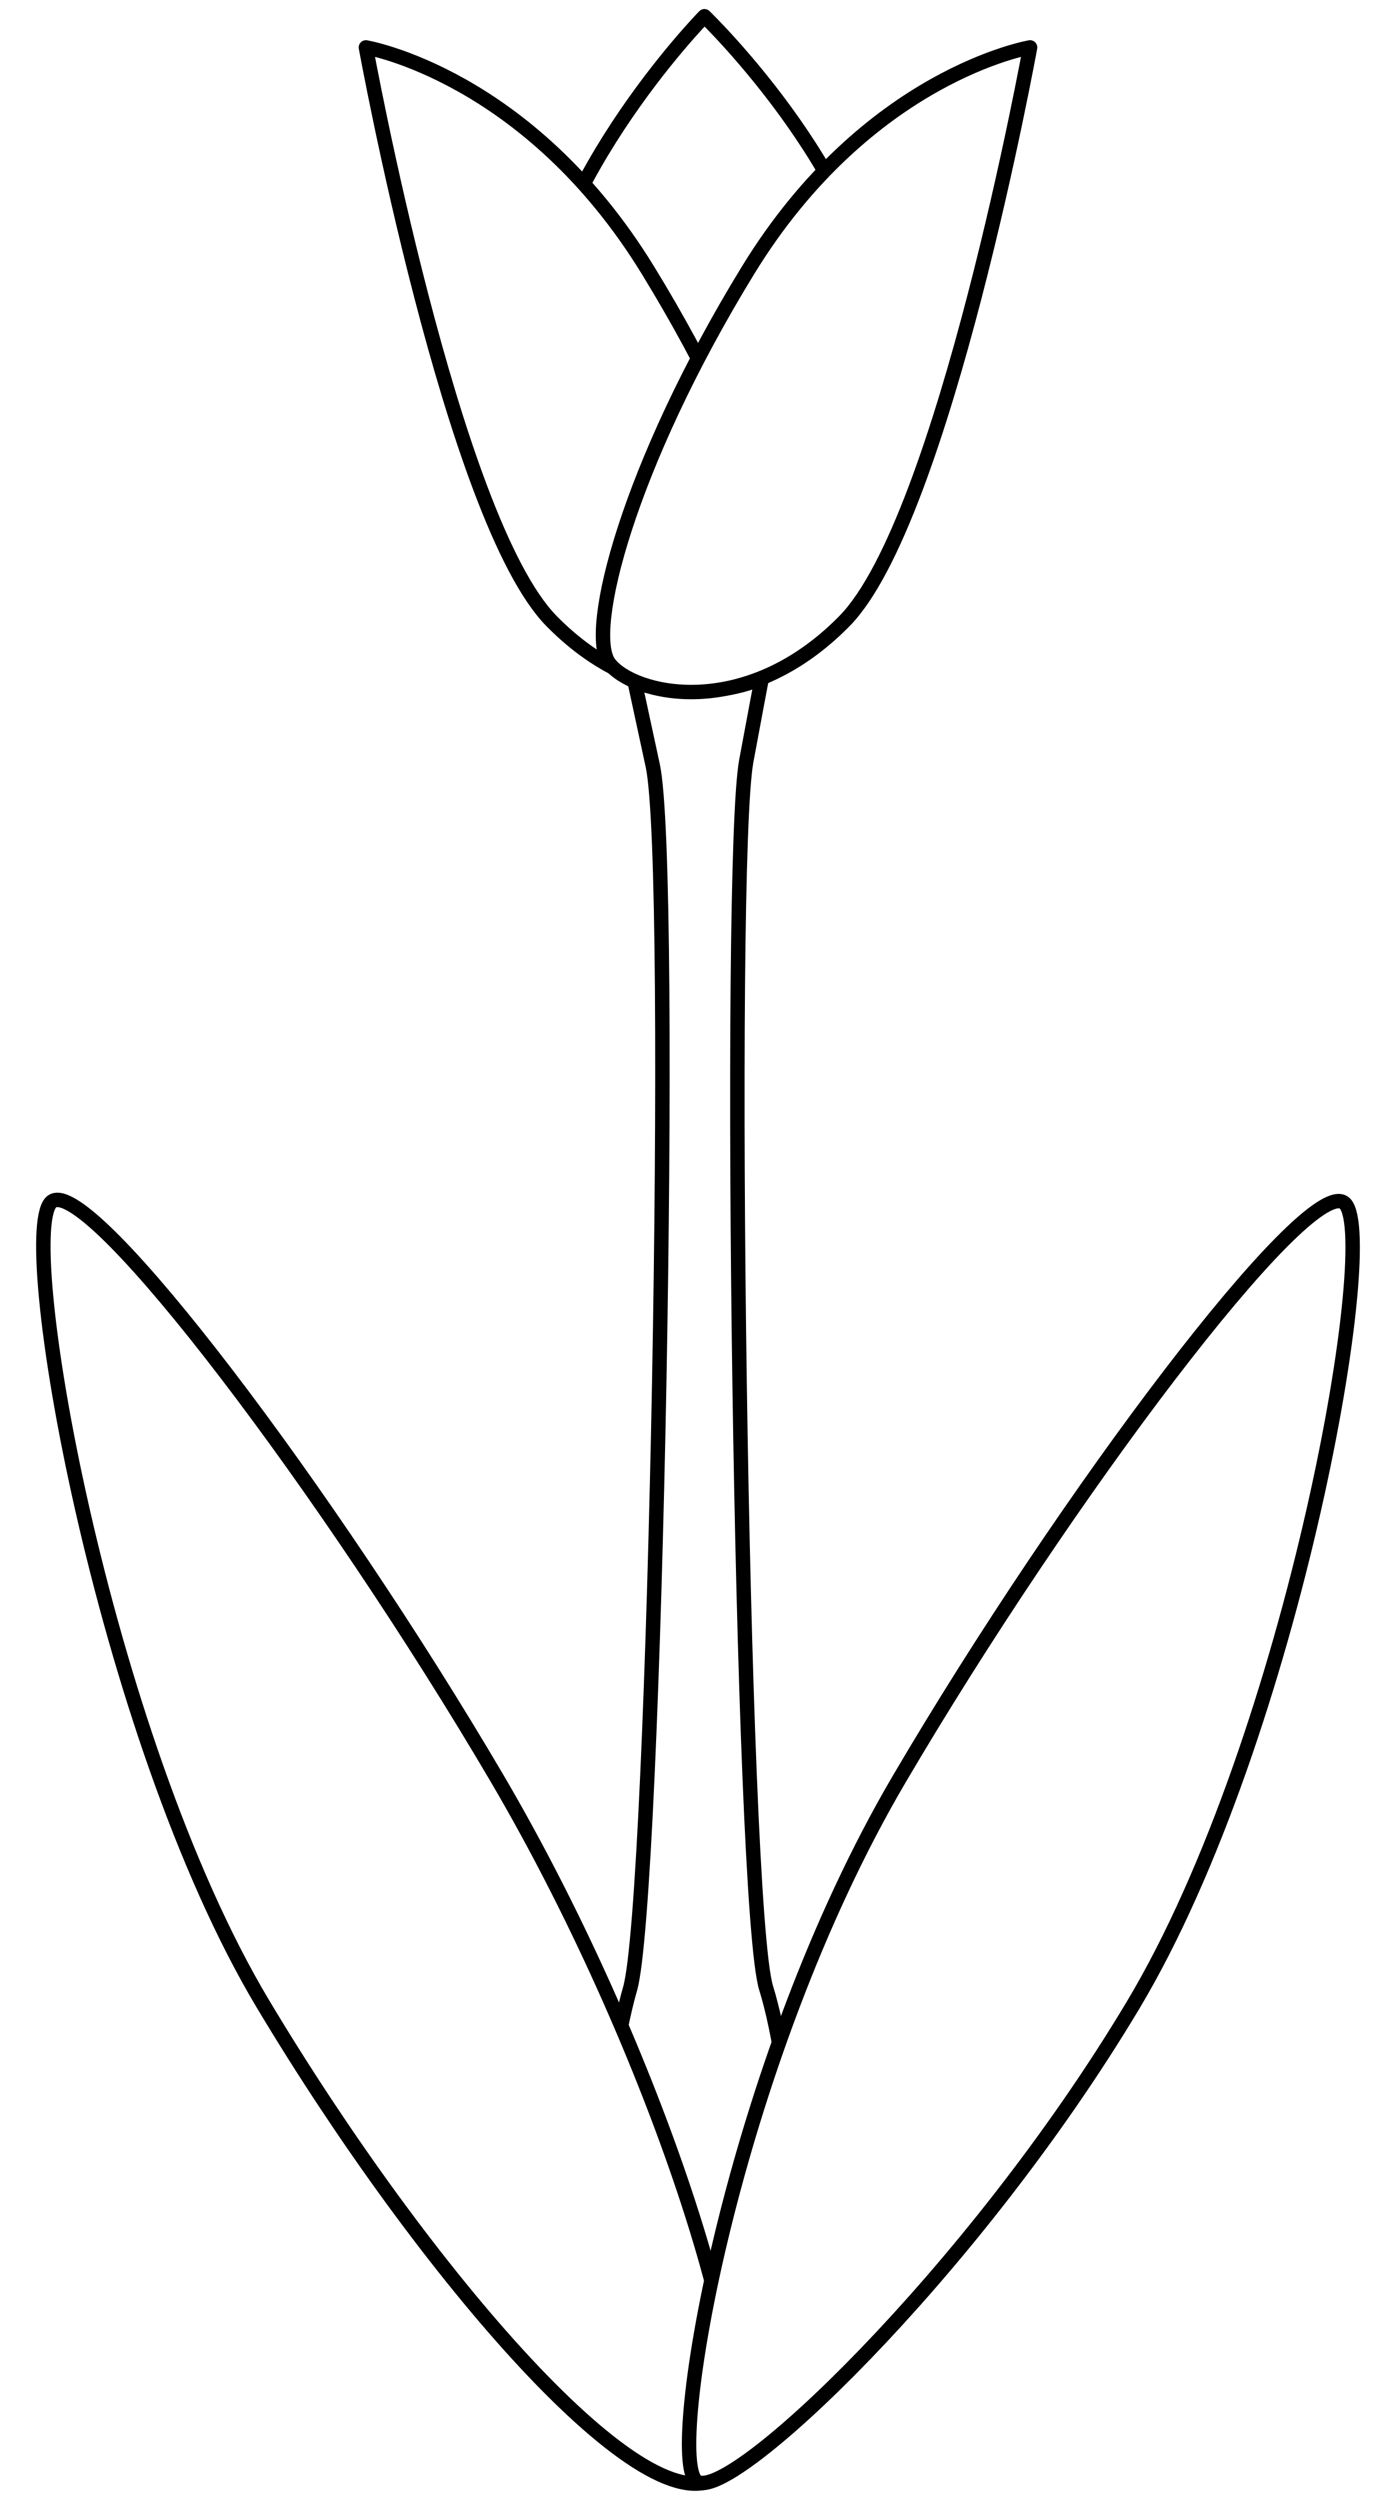
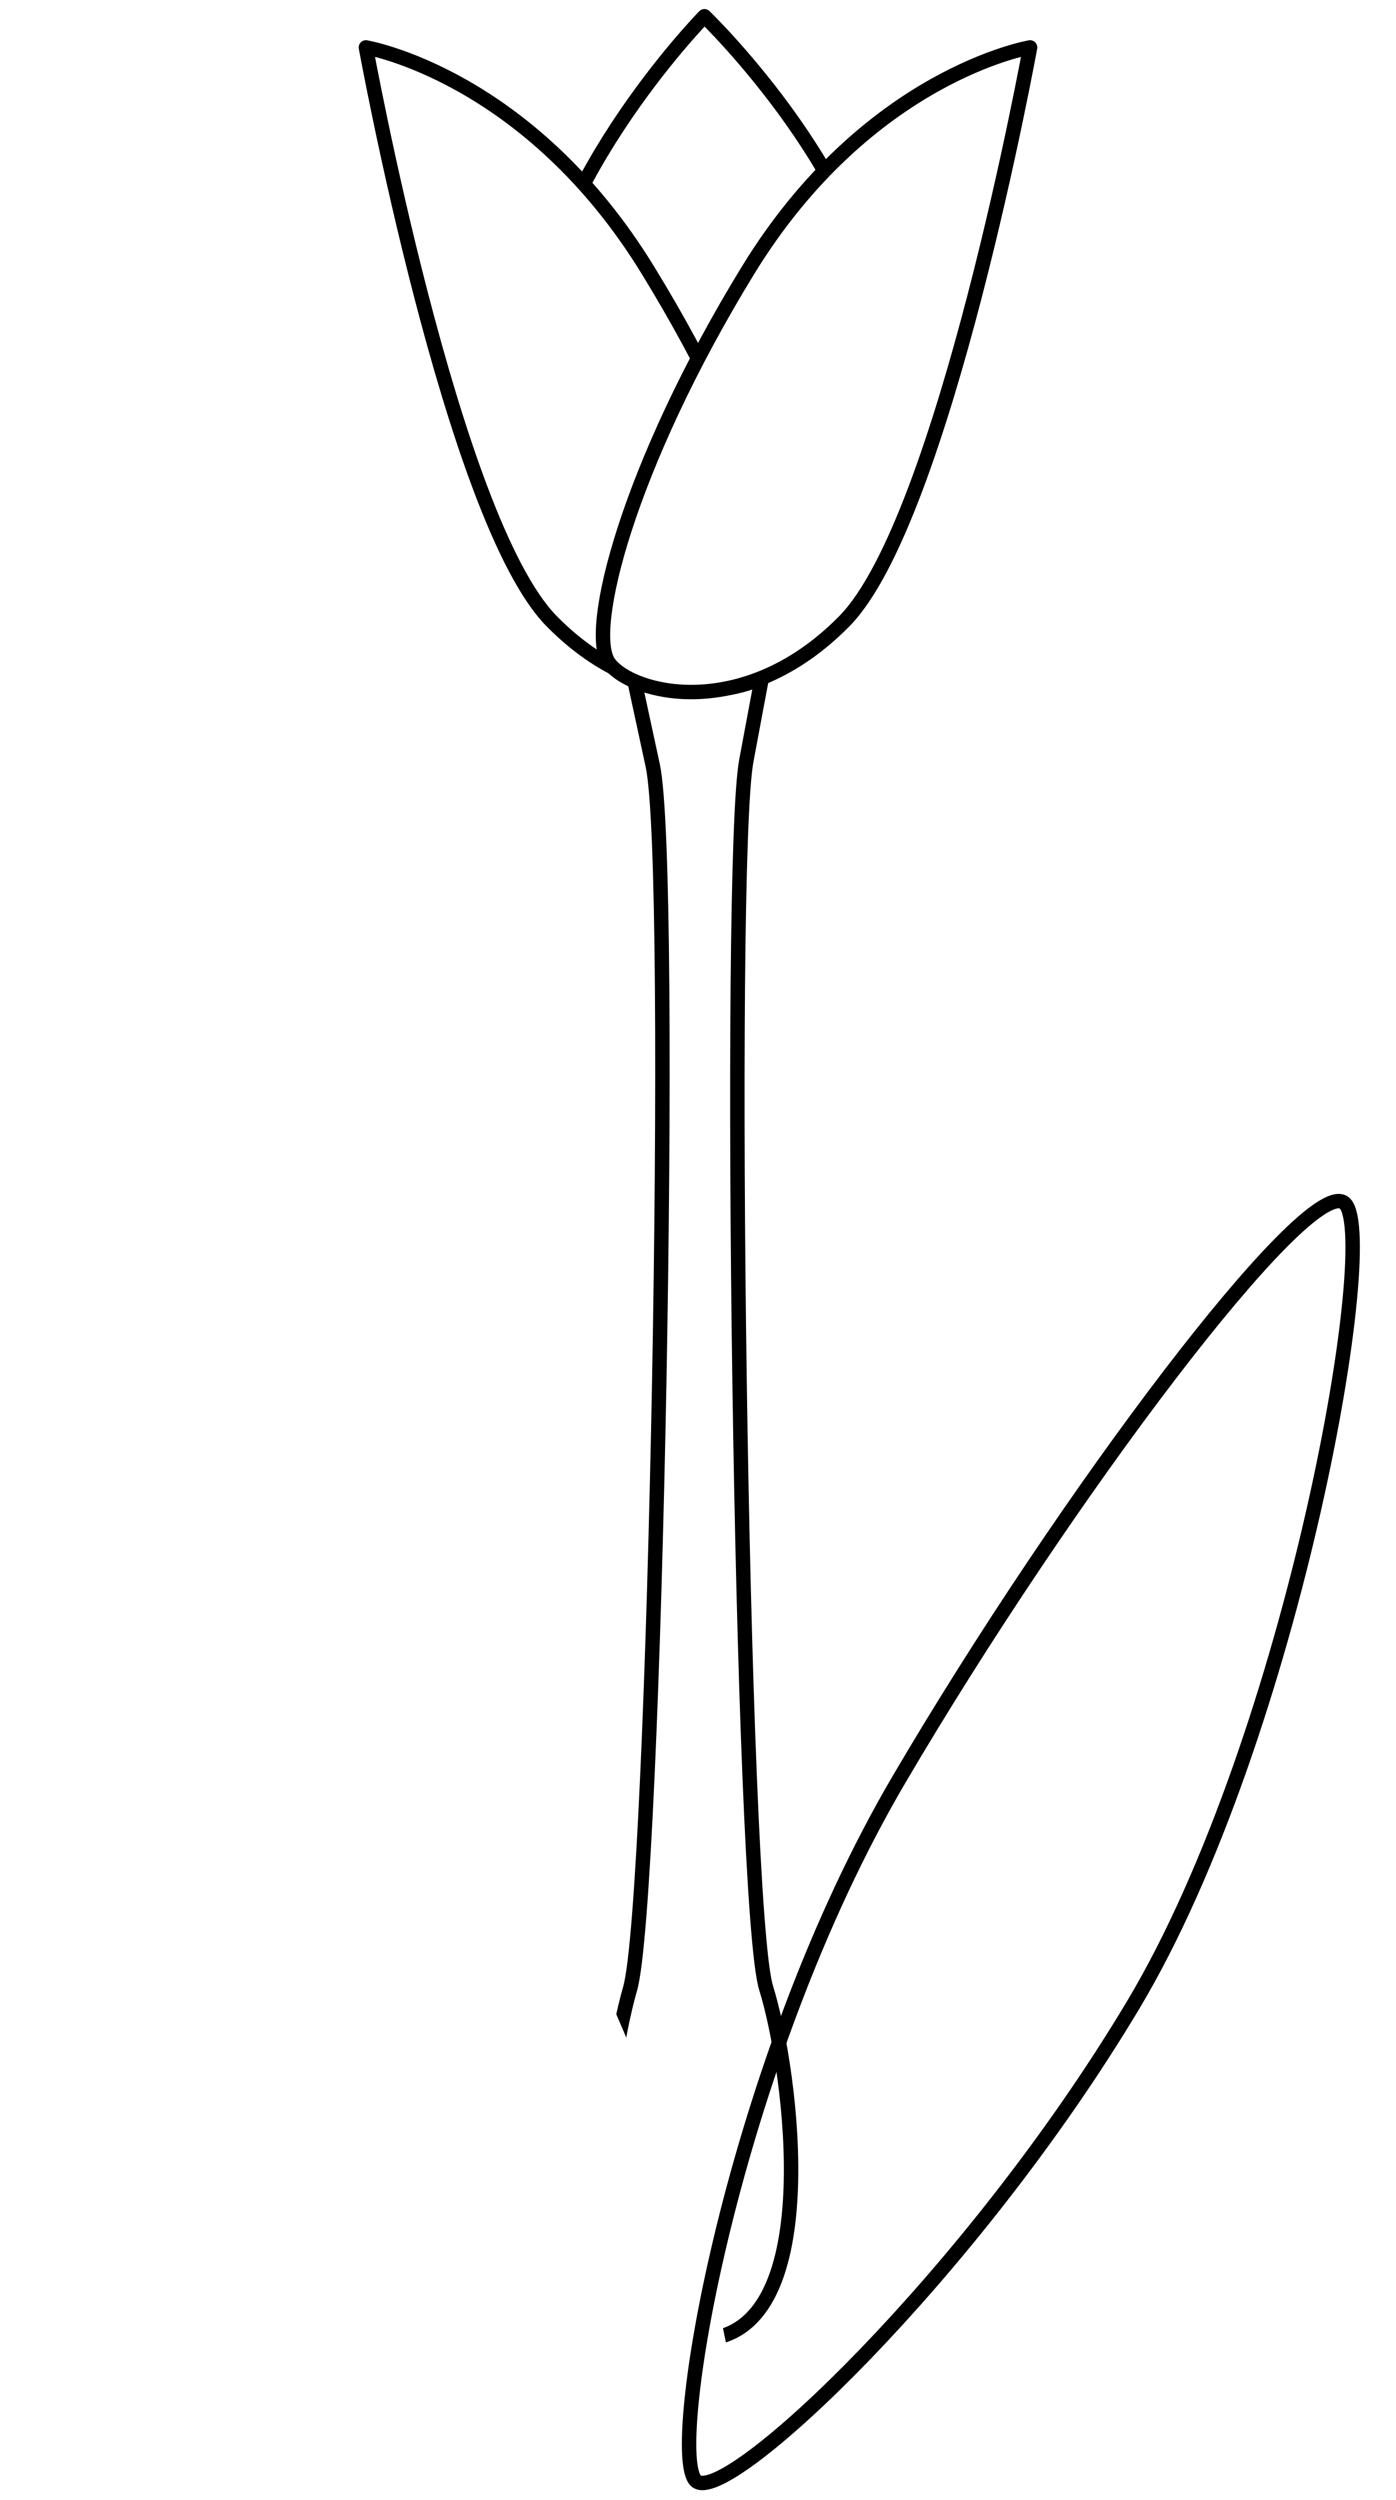
<svg xmlns="http://www.w3.org/2000/svg" xmlns:xlink="http://www.w3.org/1999/xlink" version="1.1" viewBox="85.5 63 193.5 346.5" width="193.5" height="346.5">
  <defs>
    <clipPath id="artboard_clip_path">
      <path d="M 85.5 63 L 279 63 L 279 382.183 L 279 409.5 L 85.5 409.5 Z" />
    </clipPath>
  </defs>
  <g id="Tulip_Slipped_and_Leaved_(3)" stroke="none" stroke-dasharray="none" stroke-opacity="1" fill="none" fill-opacity="1">
    <title>Tulip Slipped and Leaved (3)</title>
    <g id="Tulip_Slipped_and_Leaved_(3)_Content" clip-path="url(#artboard_clip_path)">
      <title>Content</title>
      <g id="Graphic_44">
-         <rect x="229.532" y="407.818" width="61.402" height="73.682" id="path" />
        <clipPath id="clip_path">
          <use xlink:href="#path" />
        </clipPath>
        <g clip-path="url(#clip_path)">
          <image xlink:href="image293.pdf" width="186" height="347" transform="translate(242.563 411.694) scale(.19)" />
        </g>
      </g>
      <g id="Group_1198">
        <g id="Graphic_1184">
          <path d="M 191.697 153.851 L 172.674 153.851 C 172.674 153.851 172.902 154.814 175.978 169.116 C 179.055 183.418 176.341 326.507 172.835 338.66 C 169.328 350.813 164.68 387.237 182.461 387.237 C 200.243 387.237 195.227 349.891 191.697 338.569 C 188.168 327.248 186.317 182.593 188.947 168.453 C 191.577 154.312 191.697 153.851 191.697 153.851 Z" fill="#FFFFFF" />
          <path d="M 191.697 153.851 L 172.674 153.851 C 172.674 153.851 172.902 154.814 175.978 169.116 C 179.055 183.418 176.341 326.507 172.835 338.66 C 169.328 350.813 164.68 387.237 182.461 387.237 C 200.243 387.237 195.227 349.891 191.697 338.569 C 188.168 327.248 186.317 182.593 188.947 168.453 C 191.577 154.312 191.697 153.851 191.697 153.851 Z" stroke="black" stroke-linecap="round" stroke-linejoin="round" stroke-width="2" />
        </g>
        <g id="Group_1177">
          <g id="Graphic_1180">
            <path d="M 159.13 113.872 C 159.13 89.726 183.144 65.25 183.144 65.25 C 183.144 65.25 207.752 88.935 207.752 111.711 C 207.752 134.488 159.13 138.019 159.13 113.872 Z" fill="#FFFFFF" />
            <path d="M 159.13 113.872 C 159.13 89.726 183.144 65.25 183.144 65.25 C 183.144 65.25 207.752 88.935 207.752 111.711 C 207.752 134.488 159.13 138.019 159.13 113.872 Z" stroke="black" stroke-linecap="round" stroke-linejoin="round" stroke-width="2" />
          </g>
          <g id="Graphic_1179">
            <path d="M 194.566 154.461 C 197.807 150.139 191.924 127.578 175.316 100.466 C 158.709 73.354 136.219 69.572 136.219 69.572 C 136.219 69.572 148.136 135.026 161.951 149.088 C 175.766 163.15 191.324 158.783 194.566 154.461 Z" fill="#FFFFFF" />
            <path d="M 194.566 154.461 C 197.807 150.139 191.924 127.578 175.316 100.466 C 158.709 73.354 136.219 69.572 136.219 69.572 C 136.219 69.572 148.136 135.026 161.951 149.088 C 175.766 163.15 191.324 158.783 194.566 154.461 Z" stroke="black" stroke-linecap="round" stroke-linejoin="round" stroke-width="2" />
          </g>
          <g id="Graphic_1178">
            <path d="M 169.934 154.931 C 166.693 150.609 172.576 127.578 189.184 100.466 C 205.791 73.354 228.281 69.572 228.281 69.572 C 228.281 69.572 216.364 135.026 202.549 149.088 C 188.734 163.15 173.176 159.253 169.934 154.931 Z" fill="#FFFFFF" />
            <path d="M 169.934 154.931 C 166.693 150.609 172.576 127.578 189.184 100.466 C 205.791 73.354 228.281 69.572 228.281 69.572 C 228.281 69.572 216.364 135.026 202.549 149.088 C 188.734 163.15 173.176 159.253 169.934 154.931 Z" stroke="black" stroke-linecap="round" stroke-linejoin="round" stroke-width="2" />
          </g>
        </g>
        <g id="Group_1194">
          <g id="Graphic_1183">
            <path d="M 92.78 229.485 C 98.183 226.244 131.199 269.995 154.369 309.442 C 177.538 348.889 193.241 399.838 185.363 406.001 C 175.655 414.498 144.351 378.204 121.954 340.776 C 99.556 303.348 87.378 232.727 92.78 229.485 Z" fill="#FFFFFF" />
-             <path d="M 92.78 229.485 C 98.183 226.244 131.199 269.995 154.369 309.442 C 177.538 348.889 193.241 399.838 185.363 406.001 C 175.655 414.498 144.351 378.204 121.954 340.776 C 99.556 303.348 87.378 232.727 92.78 229.485 Z" stroke="black" stroke-linecap="round" stroke-linejoin="round" stroke-width="2" />
          </g>
          <g id="Graphic_1182">
-             <path d="M 271.72 229.655 C 266.317 226.413 233.301 270.164 210.131 309.611 C 186.962 349.059 177.828 403.265 181.987 406.882 C 186.146 410.499 220.149 378.374 242.546 340.946 C 264.943 303.517 277.122 232.896 271.72 229.655 Z" fill="#FFFFFF" />
            <path d="M 271.72 229.655 C 266.317 226.413 233.301 270.164 210.131 309.611 C 186.962 349.059 177.828 403.265 181.987 406.882 C 186.146 410.499 220.149 378.374 242.546 340.946 C 264.943 303.517 277.122 232.896 271.72 229.655 Z" stroke="black" stroke-linecap="round" stroke-linejoin="round" stroke-width="2" />
          </g>
        </g>
      </g>
    </g>
  </g>
</svg>